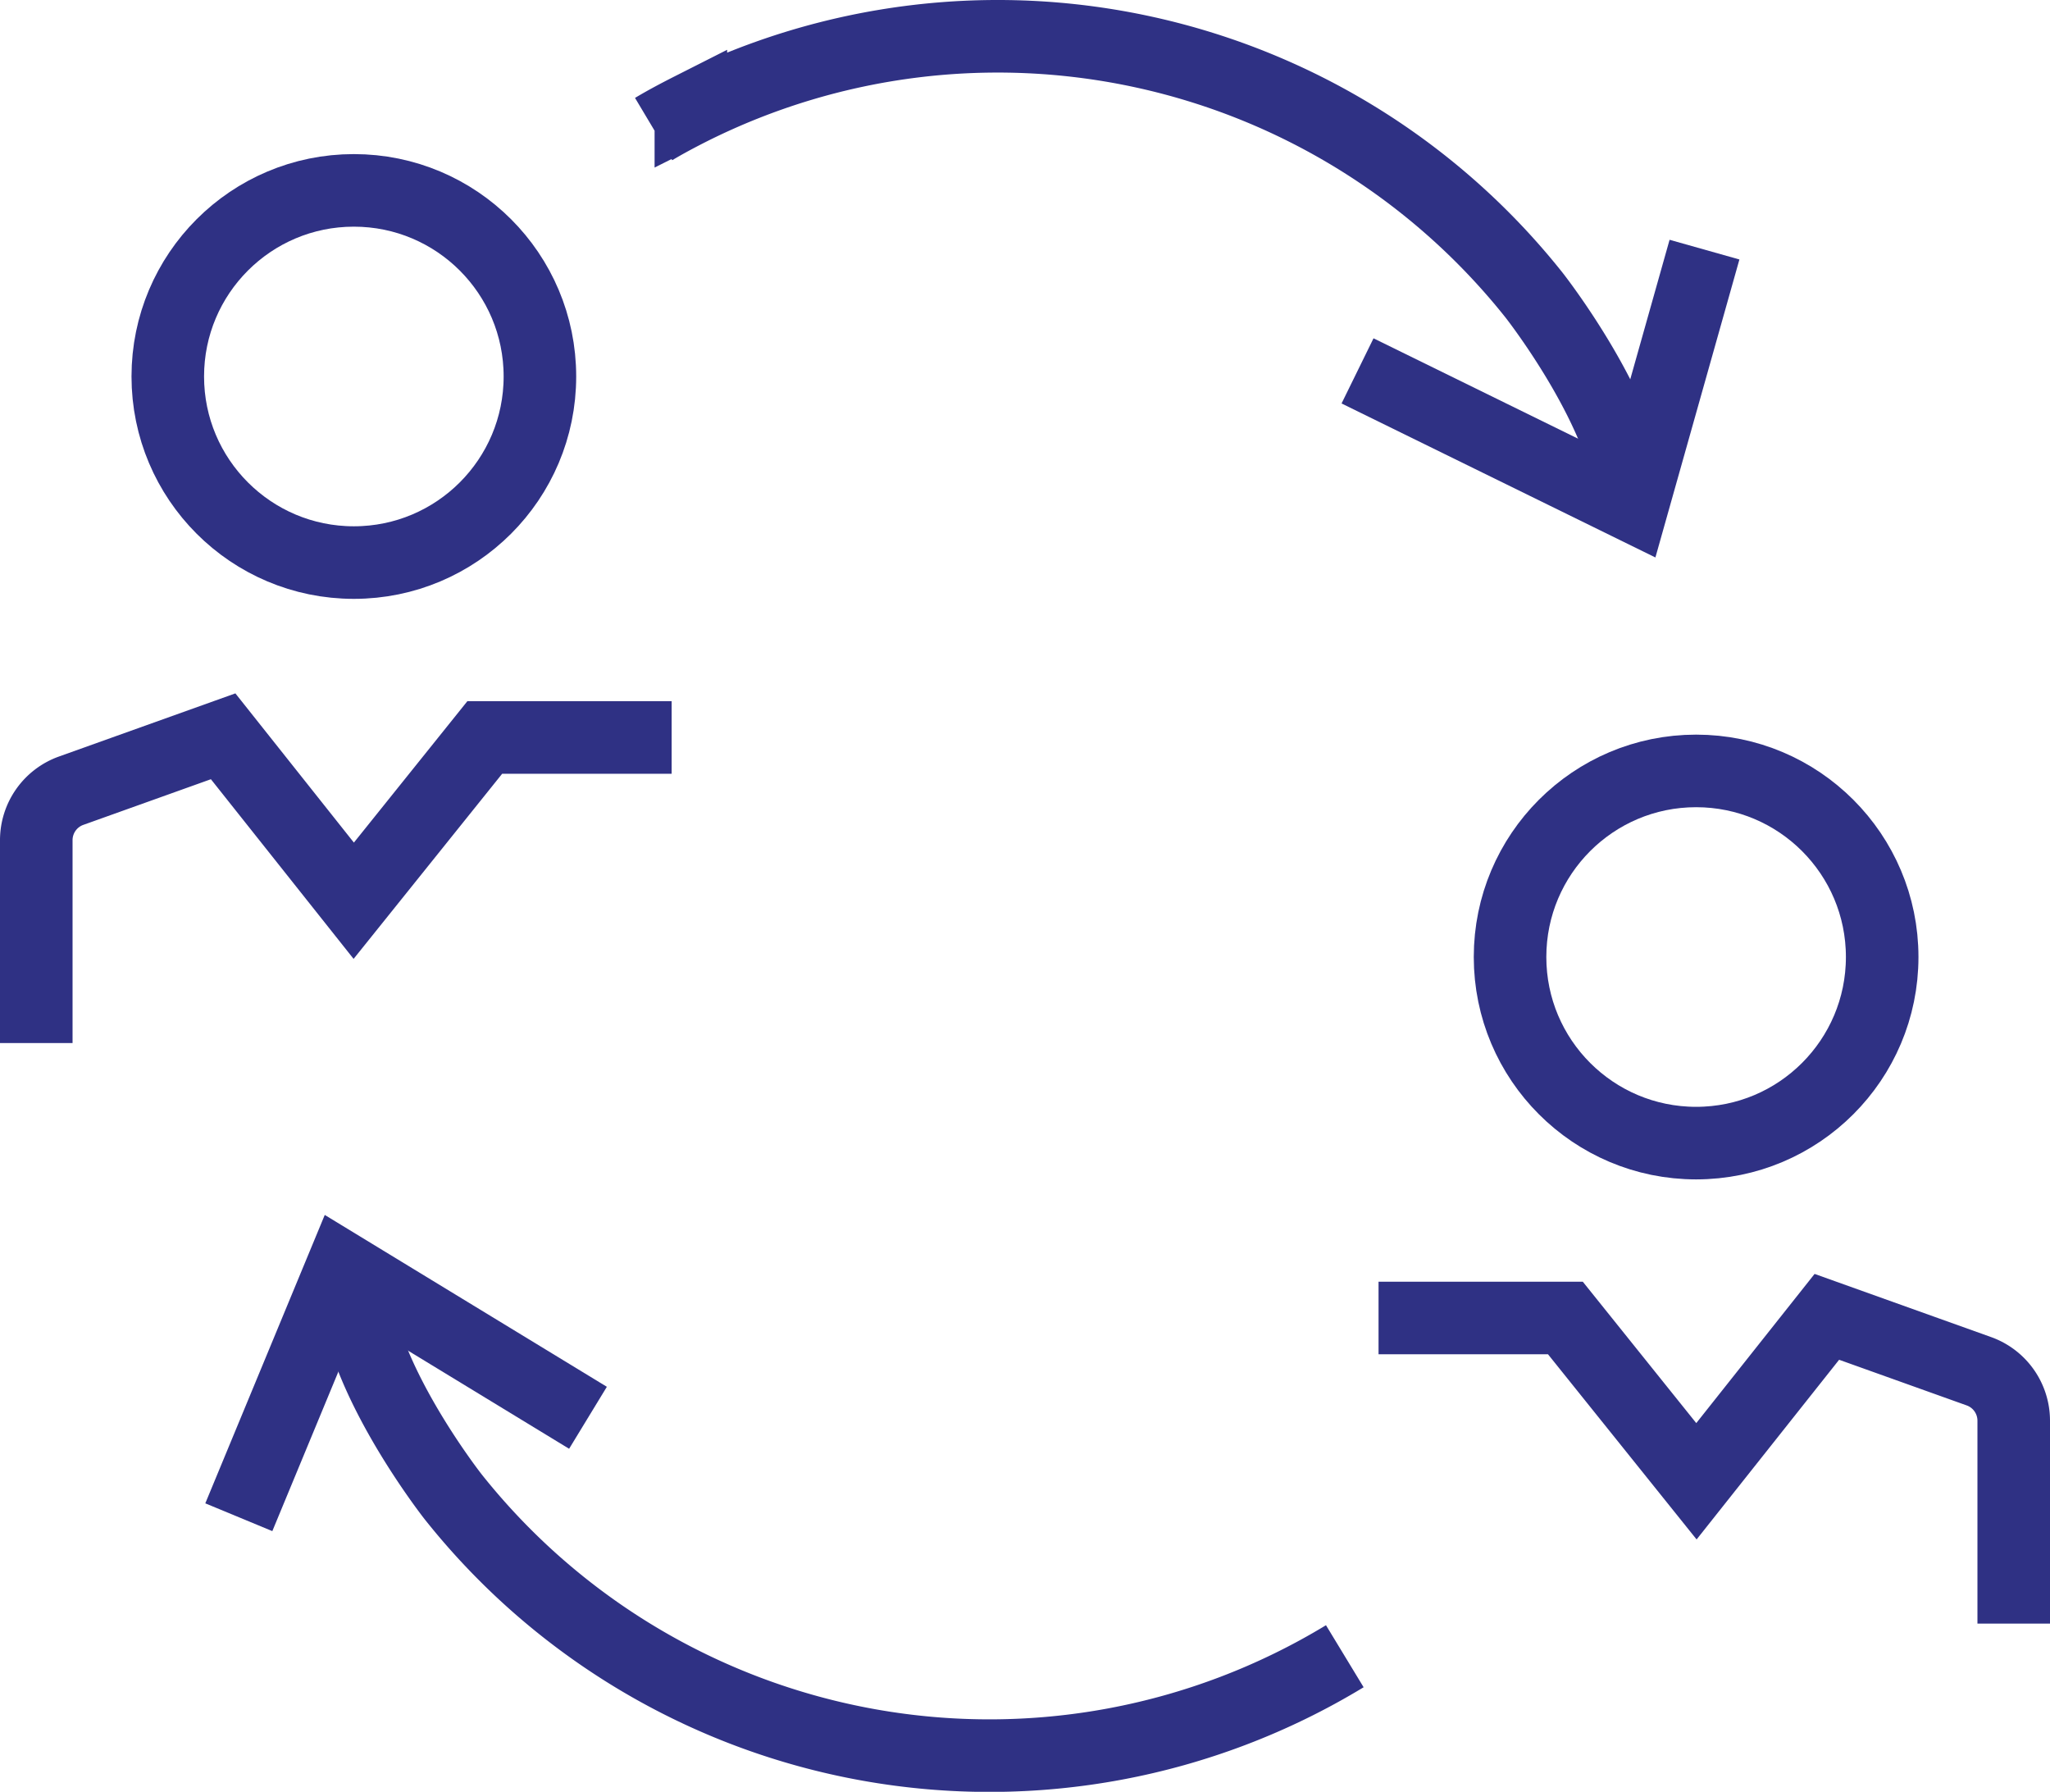
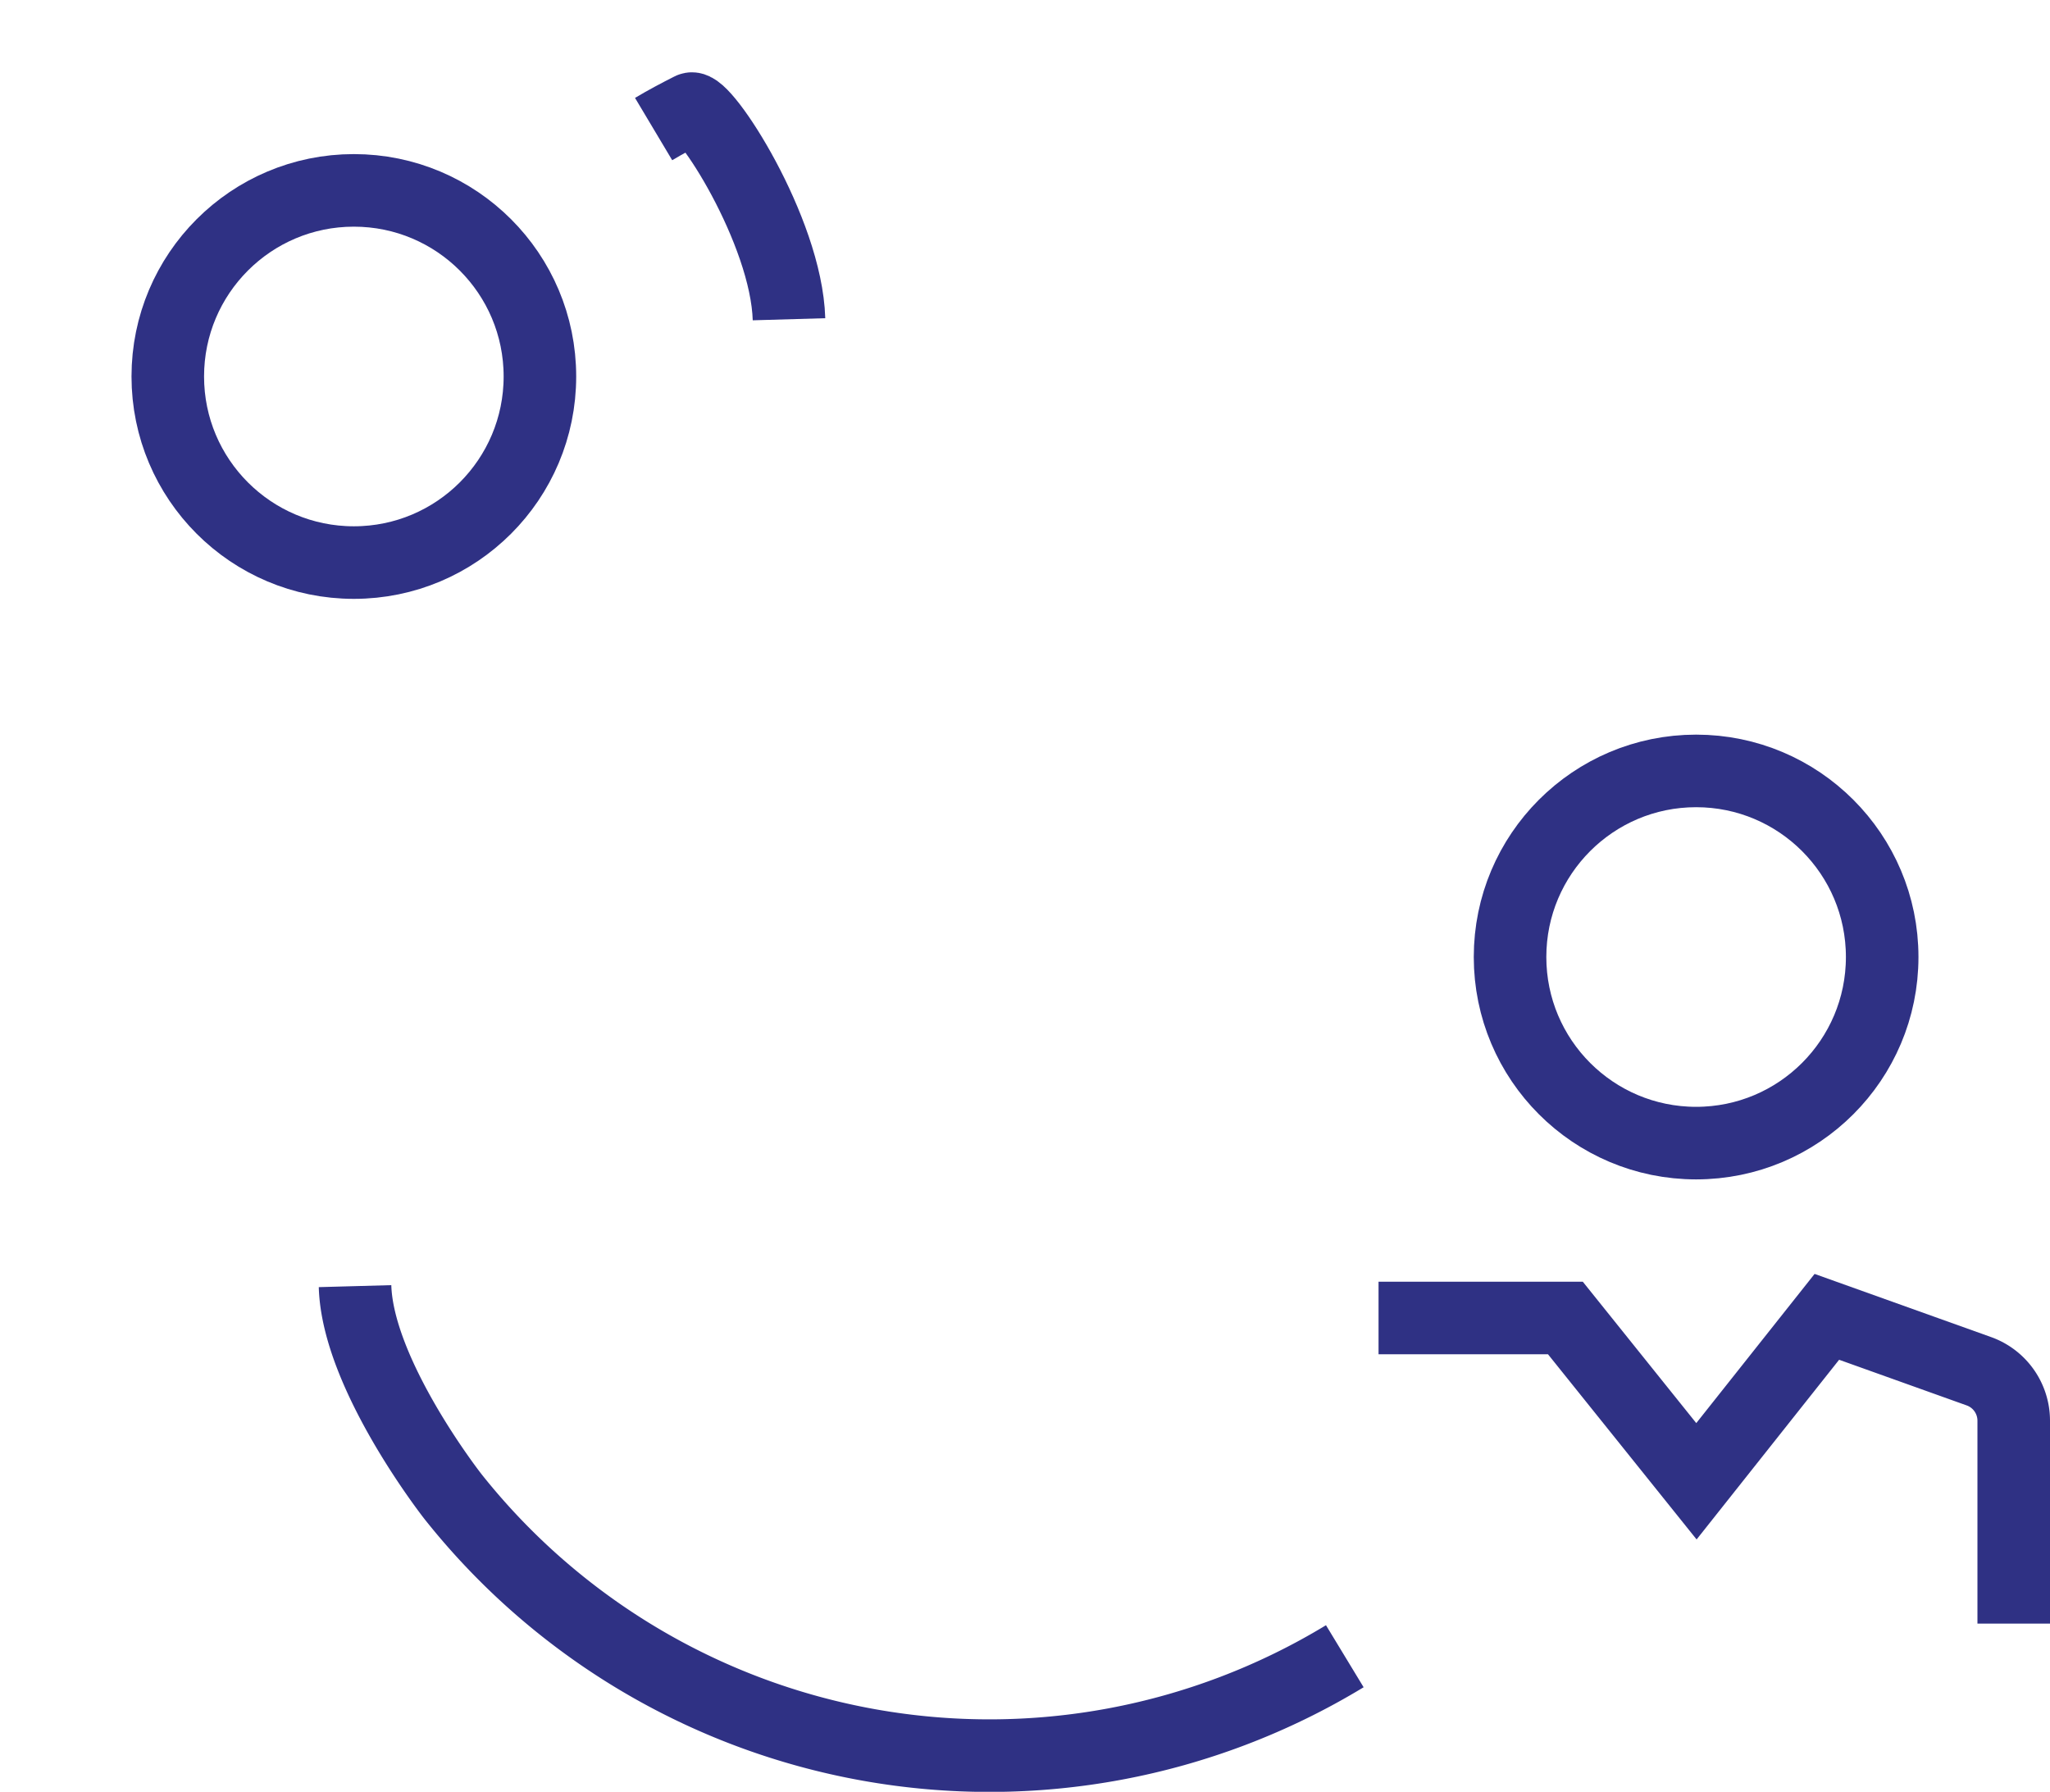
<svg xmlns="http://www.w3.org/2000/svg" width="56.509" height="49.383" viewBox="0 0 56.509 49.383">
  <g id="Grupo_42" data-name="Grupo 42" transform="translate(-1737.341 -665.753)">
-     <path id="Caminho_61" data-name="Caminho 61" d="M1738.341,694.5v-5.591a1.448,1.448,0,0,1,.959-1.363l4.192-1.5,3.6,4.532,3.612-4.5h5.151" fill="none" stroke="#2f3184" stroke-miterlimit="10" stroke-width="2" />
    <circle id="Elipse_5" data-name="Elipse 5" cx="5.129" cy="5.129" r="5.129" transform="translate(1741.966 671)" fill="none" stroke="#2f3184" stroke-miterlimit="10" stroke-width="2" />
    <path id="Caminho_62" data-name="Caminho 62" d="M1792.85,710.5v-5.591a1.448,1.448,0,0,0-.959-1.363l-4.192-1.5-3.595,4.532-3.612-4.5h-5.151" fill="none" stroke="#2f3184" stroke-miterlimit="10" stroke-width="2" />
    <circle id="Elipse_6" data-name="Elipse 6" cx="5.129" cy="5.129" r="5.129" transform="translate(1778.966 687)" fill="none" stroke="#2f3184" stroke-miterlimit="10" stroke-width="2" />
    <g id="Grupo_41" data-name="Grupo 41">
      <g id="Grupo_40" data-name="Grupo 40">
        <g id="Update">
          <g id="Grupo_38" data-name="Grupo 38">
-             <path id="Caminho_63" data-name="Caminho 63" d="M1743.924,707.569l2.846-6.87,6.779,4.129" fill="none" stroke="#2f3184" stroke-miterlimit="10" stroke-width="2" />
            <path id="Caminho_64" data-name="Caminho 64" d="M1774.411,711.4a18.882,18.882,0,0,1-24.583-4.4s-2.633-3.351-2.7-5.8" fill="none" stroke="#2f3184" stroke-miterlimit="10" stroke-width="2" />
          </g>
        </g>
        <g id="Update-2" data-name="Update">
          <g id="Grupo_39" data-name="Grupo 39">
-             <path id="Caminho_65" data-name="Caminho 65" d="M1784.326,672.633l-1.99,7.058-7.574-3.716" fill="none" stroke="#2f3184" stroke-miterlimit="10" stroke-width="2" />
-             <path id="Caminho_66" data-name="Caminho 66" d="M1755.358,669.31c.335-.2.679-.382,1.027-.558a18.889,18.889,0,0,1,23.246,5.139s2.634,3.352,2.705,5.8" fill="none" stroke="#2f3184" stroke-miterlimit="10" stroke-width="2" />
+             <path id="Caminho_66" data-name="Caminho 66" d="M1755.358,669.31c.335-.2.679-.382,1.027-.558s2.634,3.352,2.705,5.8" fill="none" stroke="#2f3184" stroke-miterlimit="10" stroke-width="2" />
          </g>
        </g>
      </g>
    </g>
  </g>
</svg>